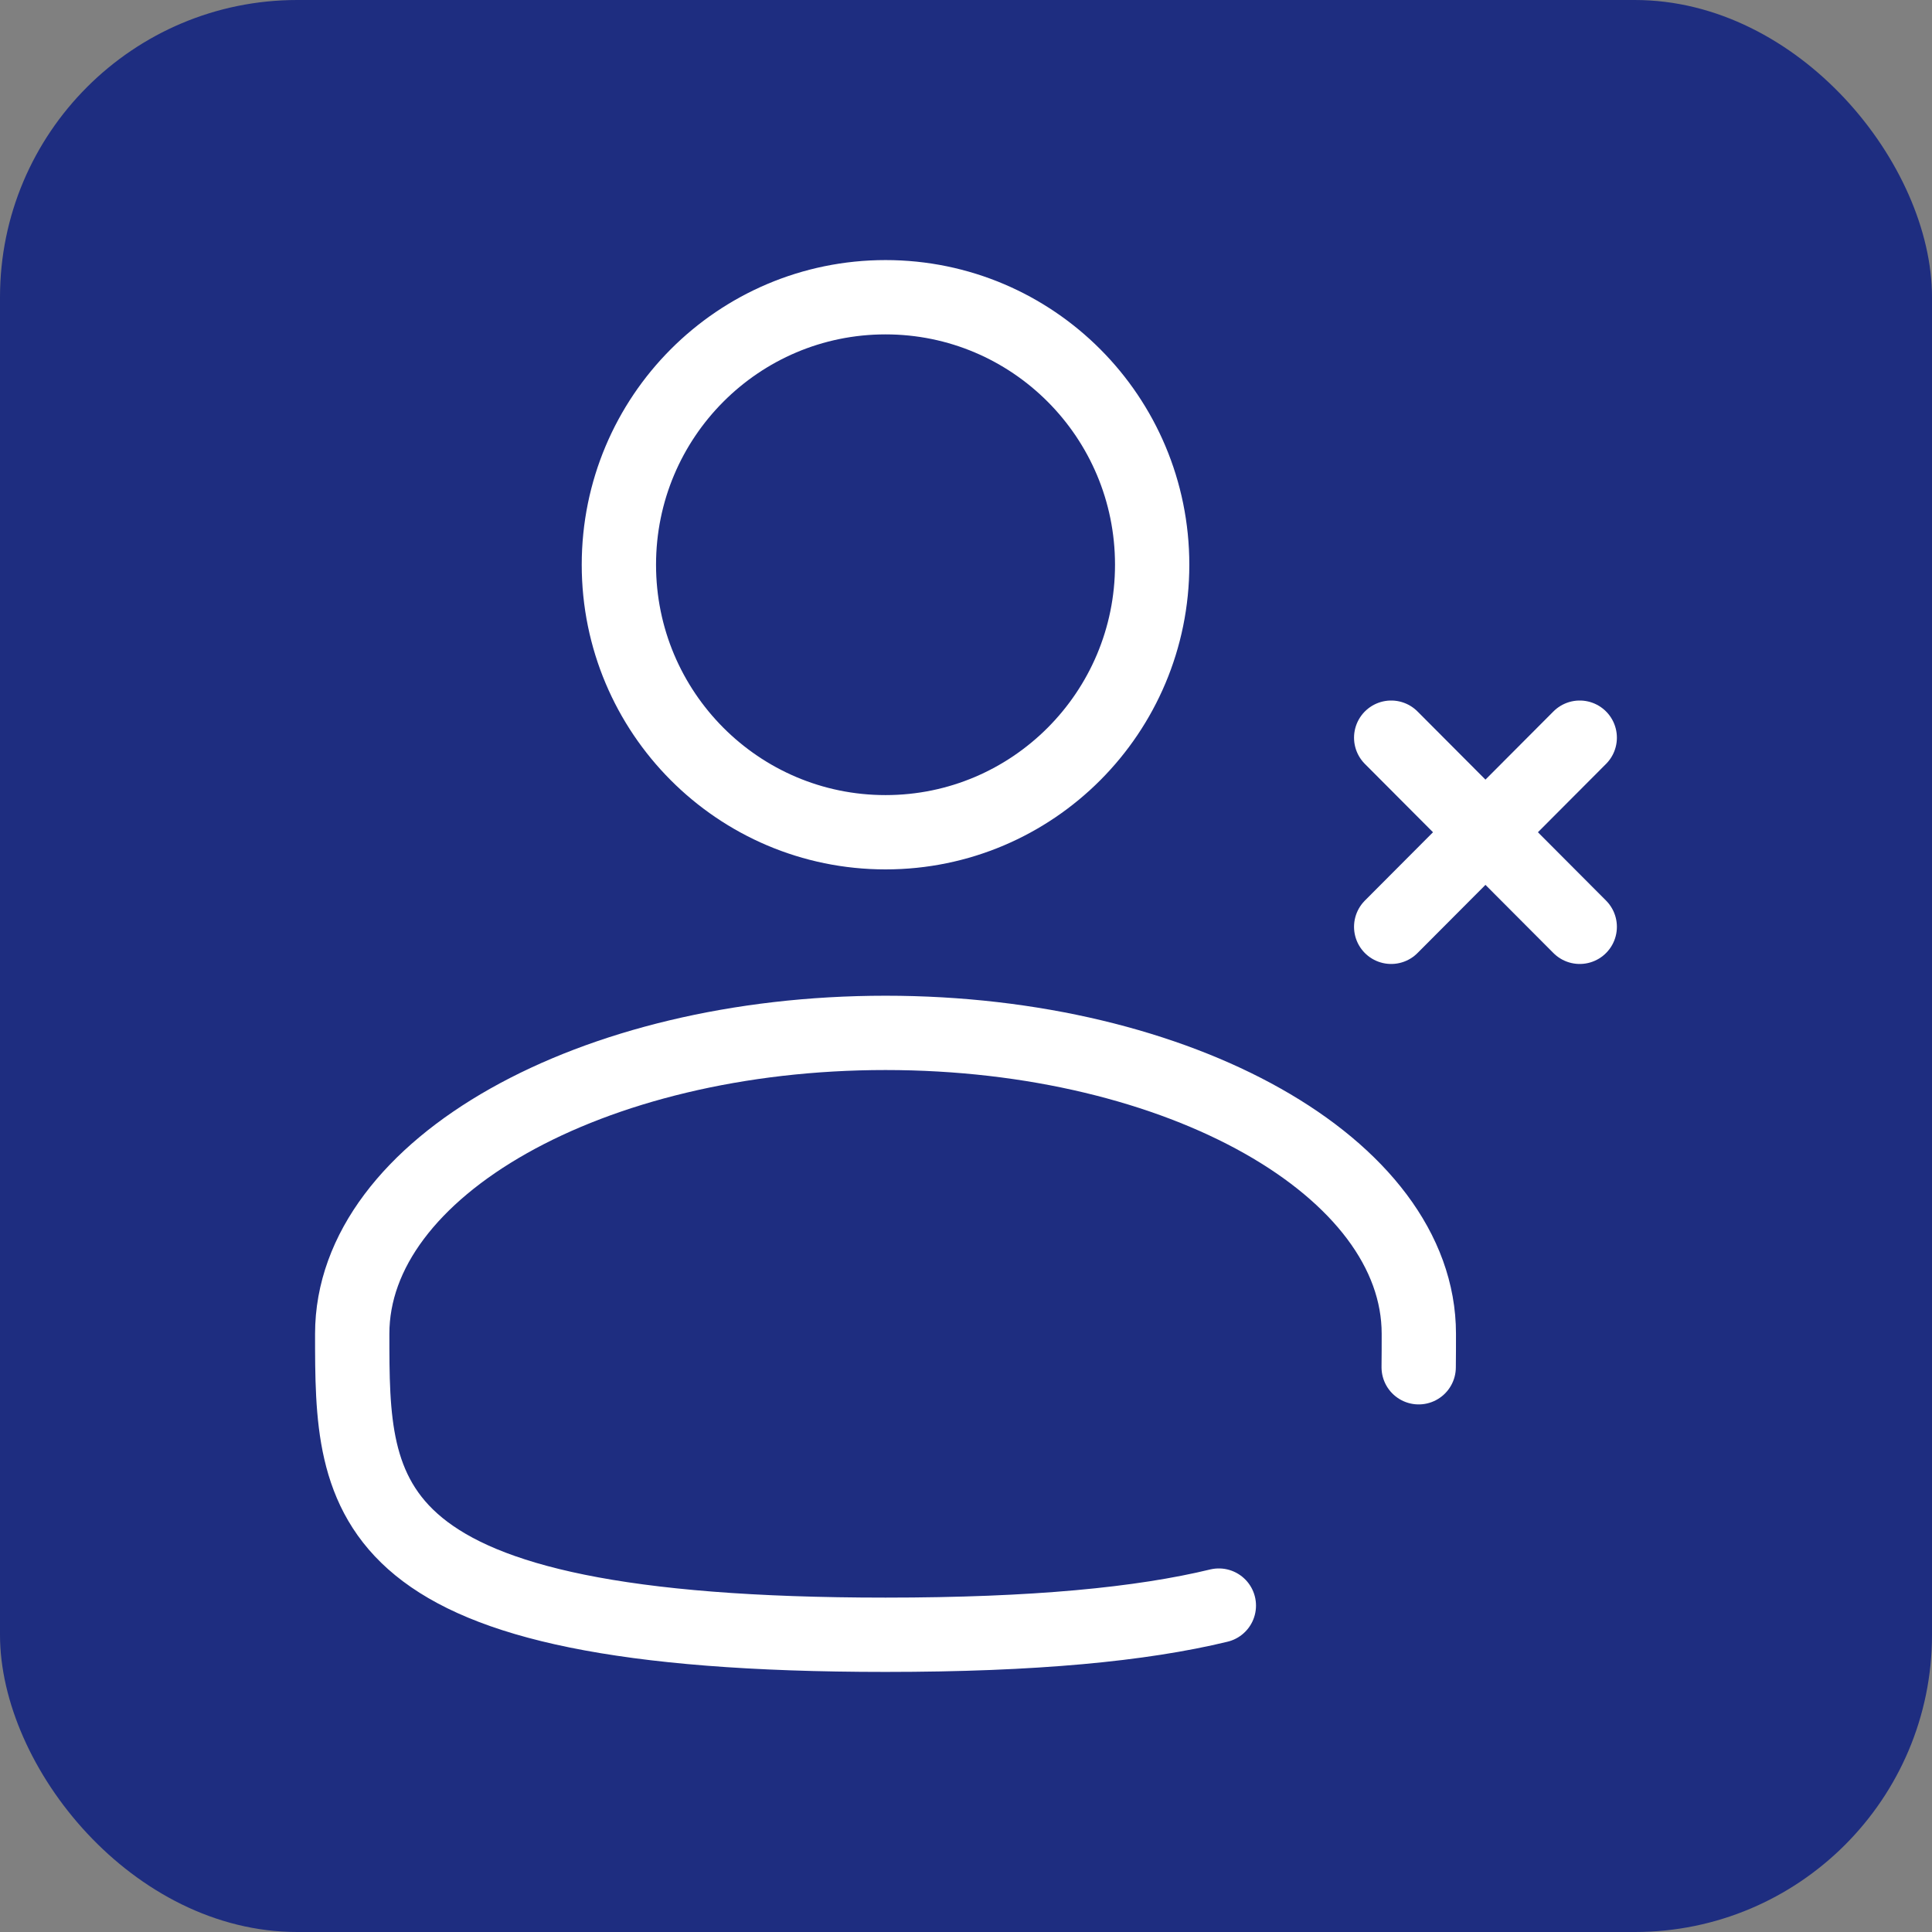
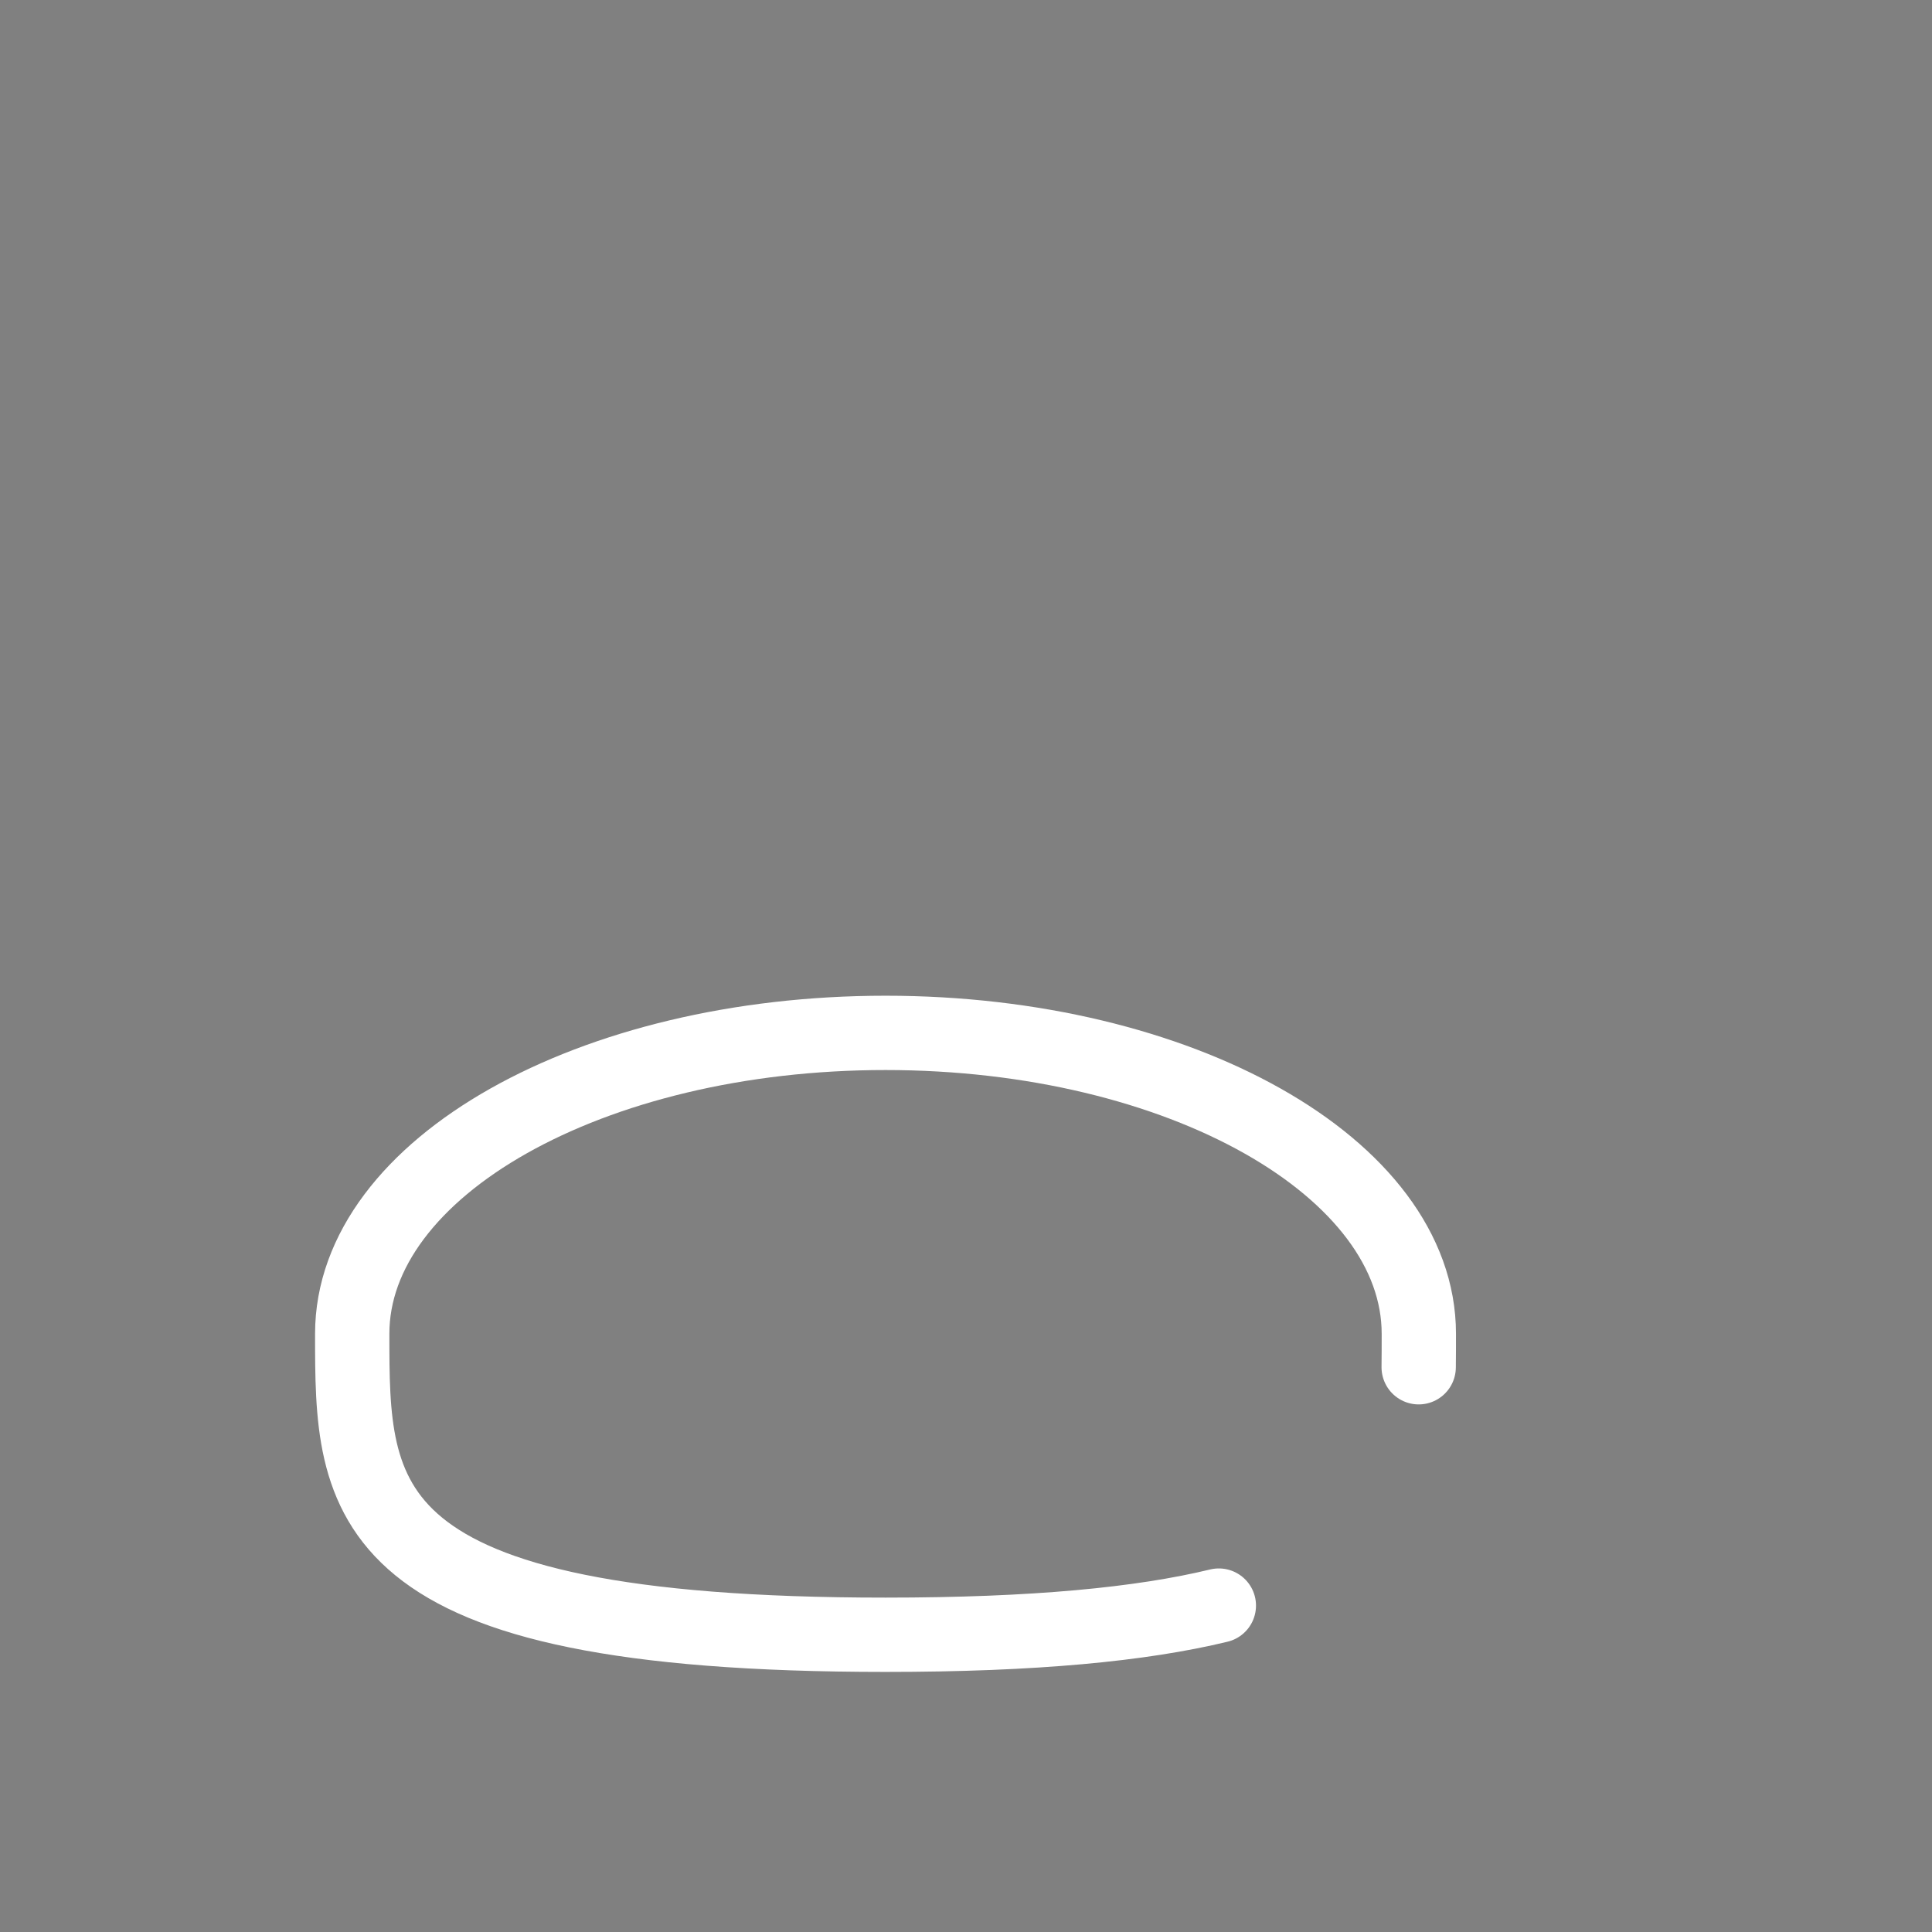
<svg xmlns="http://www.w3.org/2000/svg" width="39" height="39" viewBox="0 0 39 39" fill="none">
  <rect x="0" y="0" width="39" height="39" fill="#808080" stroke="none" />
-   <rect width="39" height="39" rx="6" fill="#1E2D80" />
-   <path d="M17.876 16.8C20.848 16.8 23.258 14.382 23.258 11.4C23.258 8.417 20.848 6 17.876 6C14.903 6 12.493 8.417 12.493 11.4C12.493 14.382 14.903 16.8 17.876 16.8Z" stroke="white" stroke-width="1.5" stroke-miterlimit="133.33" />
-   <path d="M31.889 18.709L29.986 16.8M29.986 16.8L28.083 14.891M29.986 16.8L31.889 14.891M29.986 16.8L28.083 18.709" stroke="white" stroke-width="1.5" stroke-miterlimit="133.33" stroke-linecap="round" />
  <path d="M28.638 27.6C28.641 27.378 28.641 27.153 28.641 26.925C28.641 23.57 23.821 20.85 17.875 20.85C11.93 20.85 7.11 23.57 7.11 26.925C7.11 30.28 7.11 33 17.876 33C20.878 33 23.043 32.789 24.604 32.411" stroke="white" stroke-width="1.5" stroke-miterlimit="133.33" stroke-linecap="round" />
</svg>